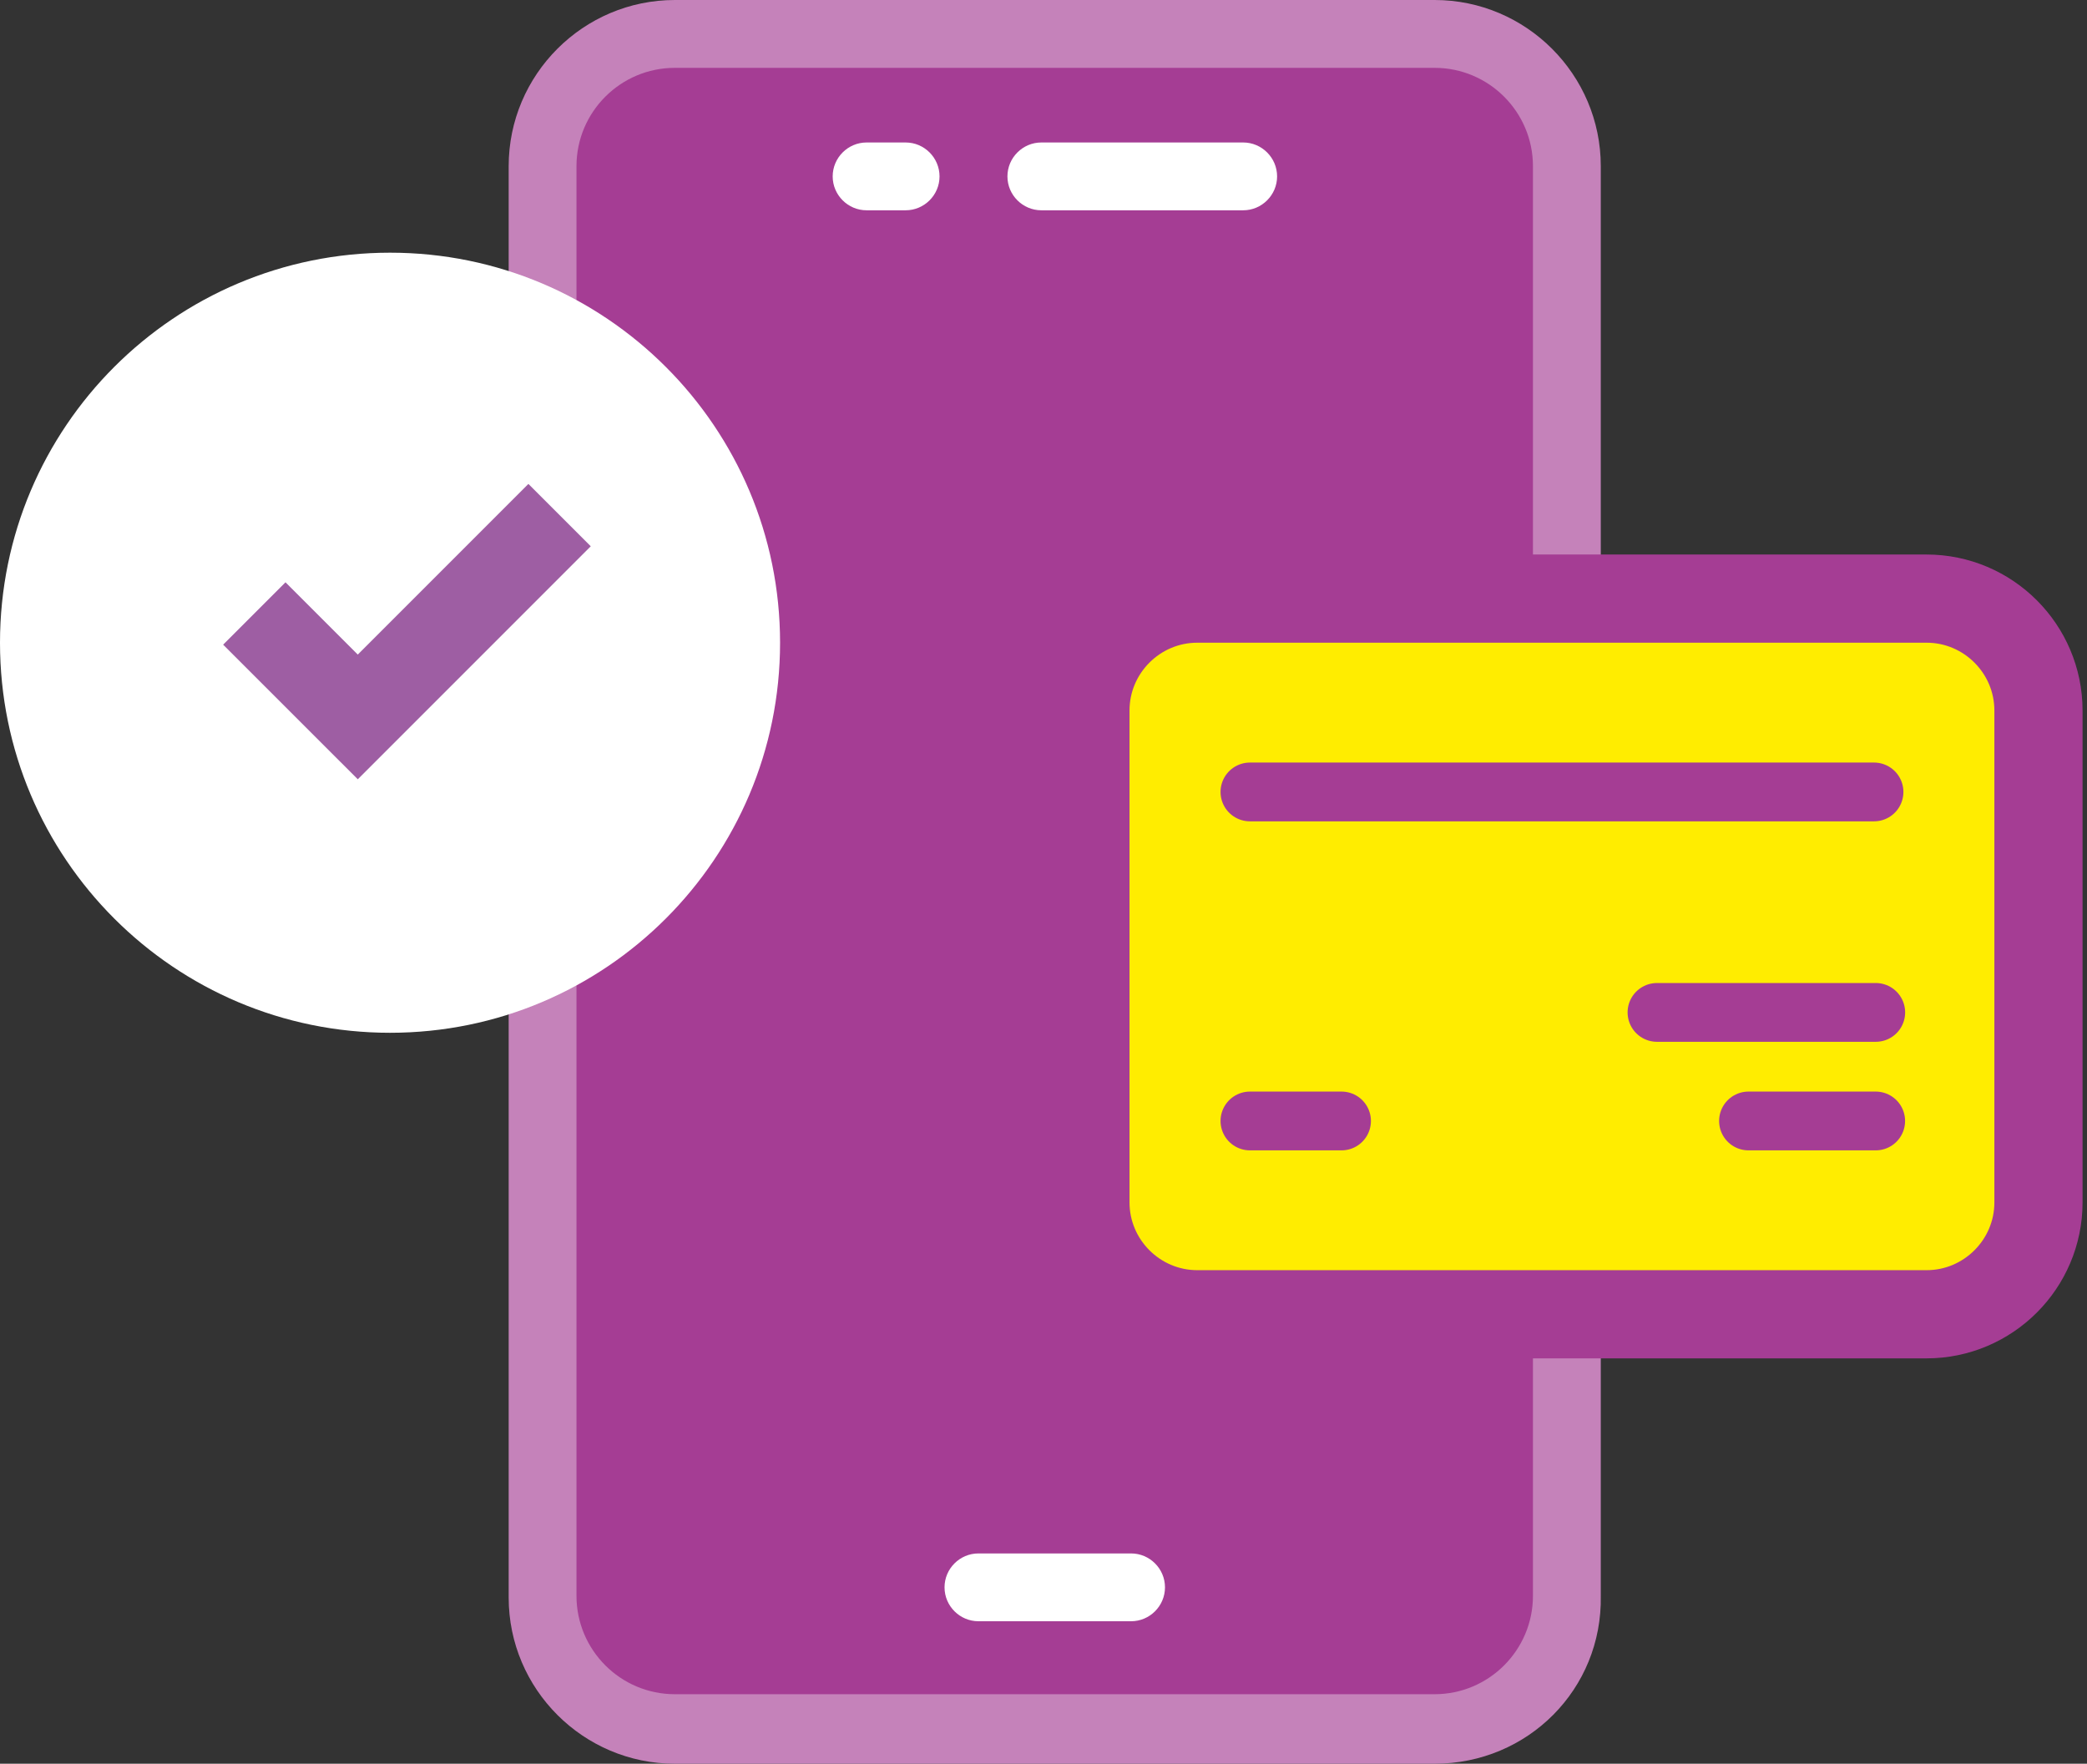
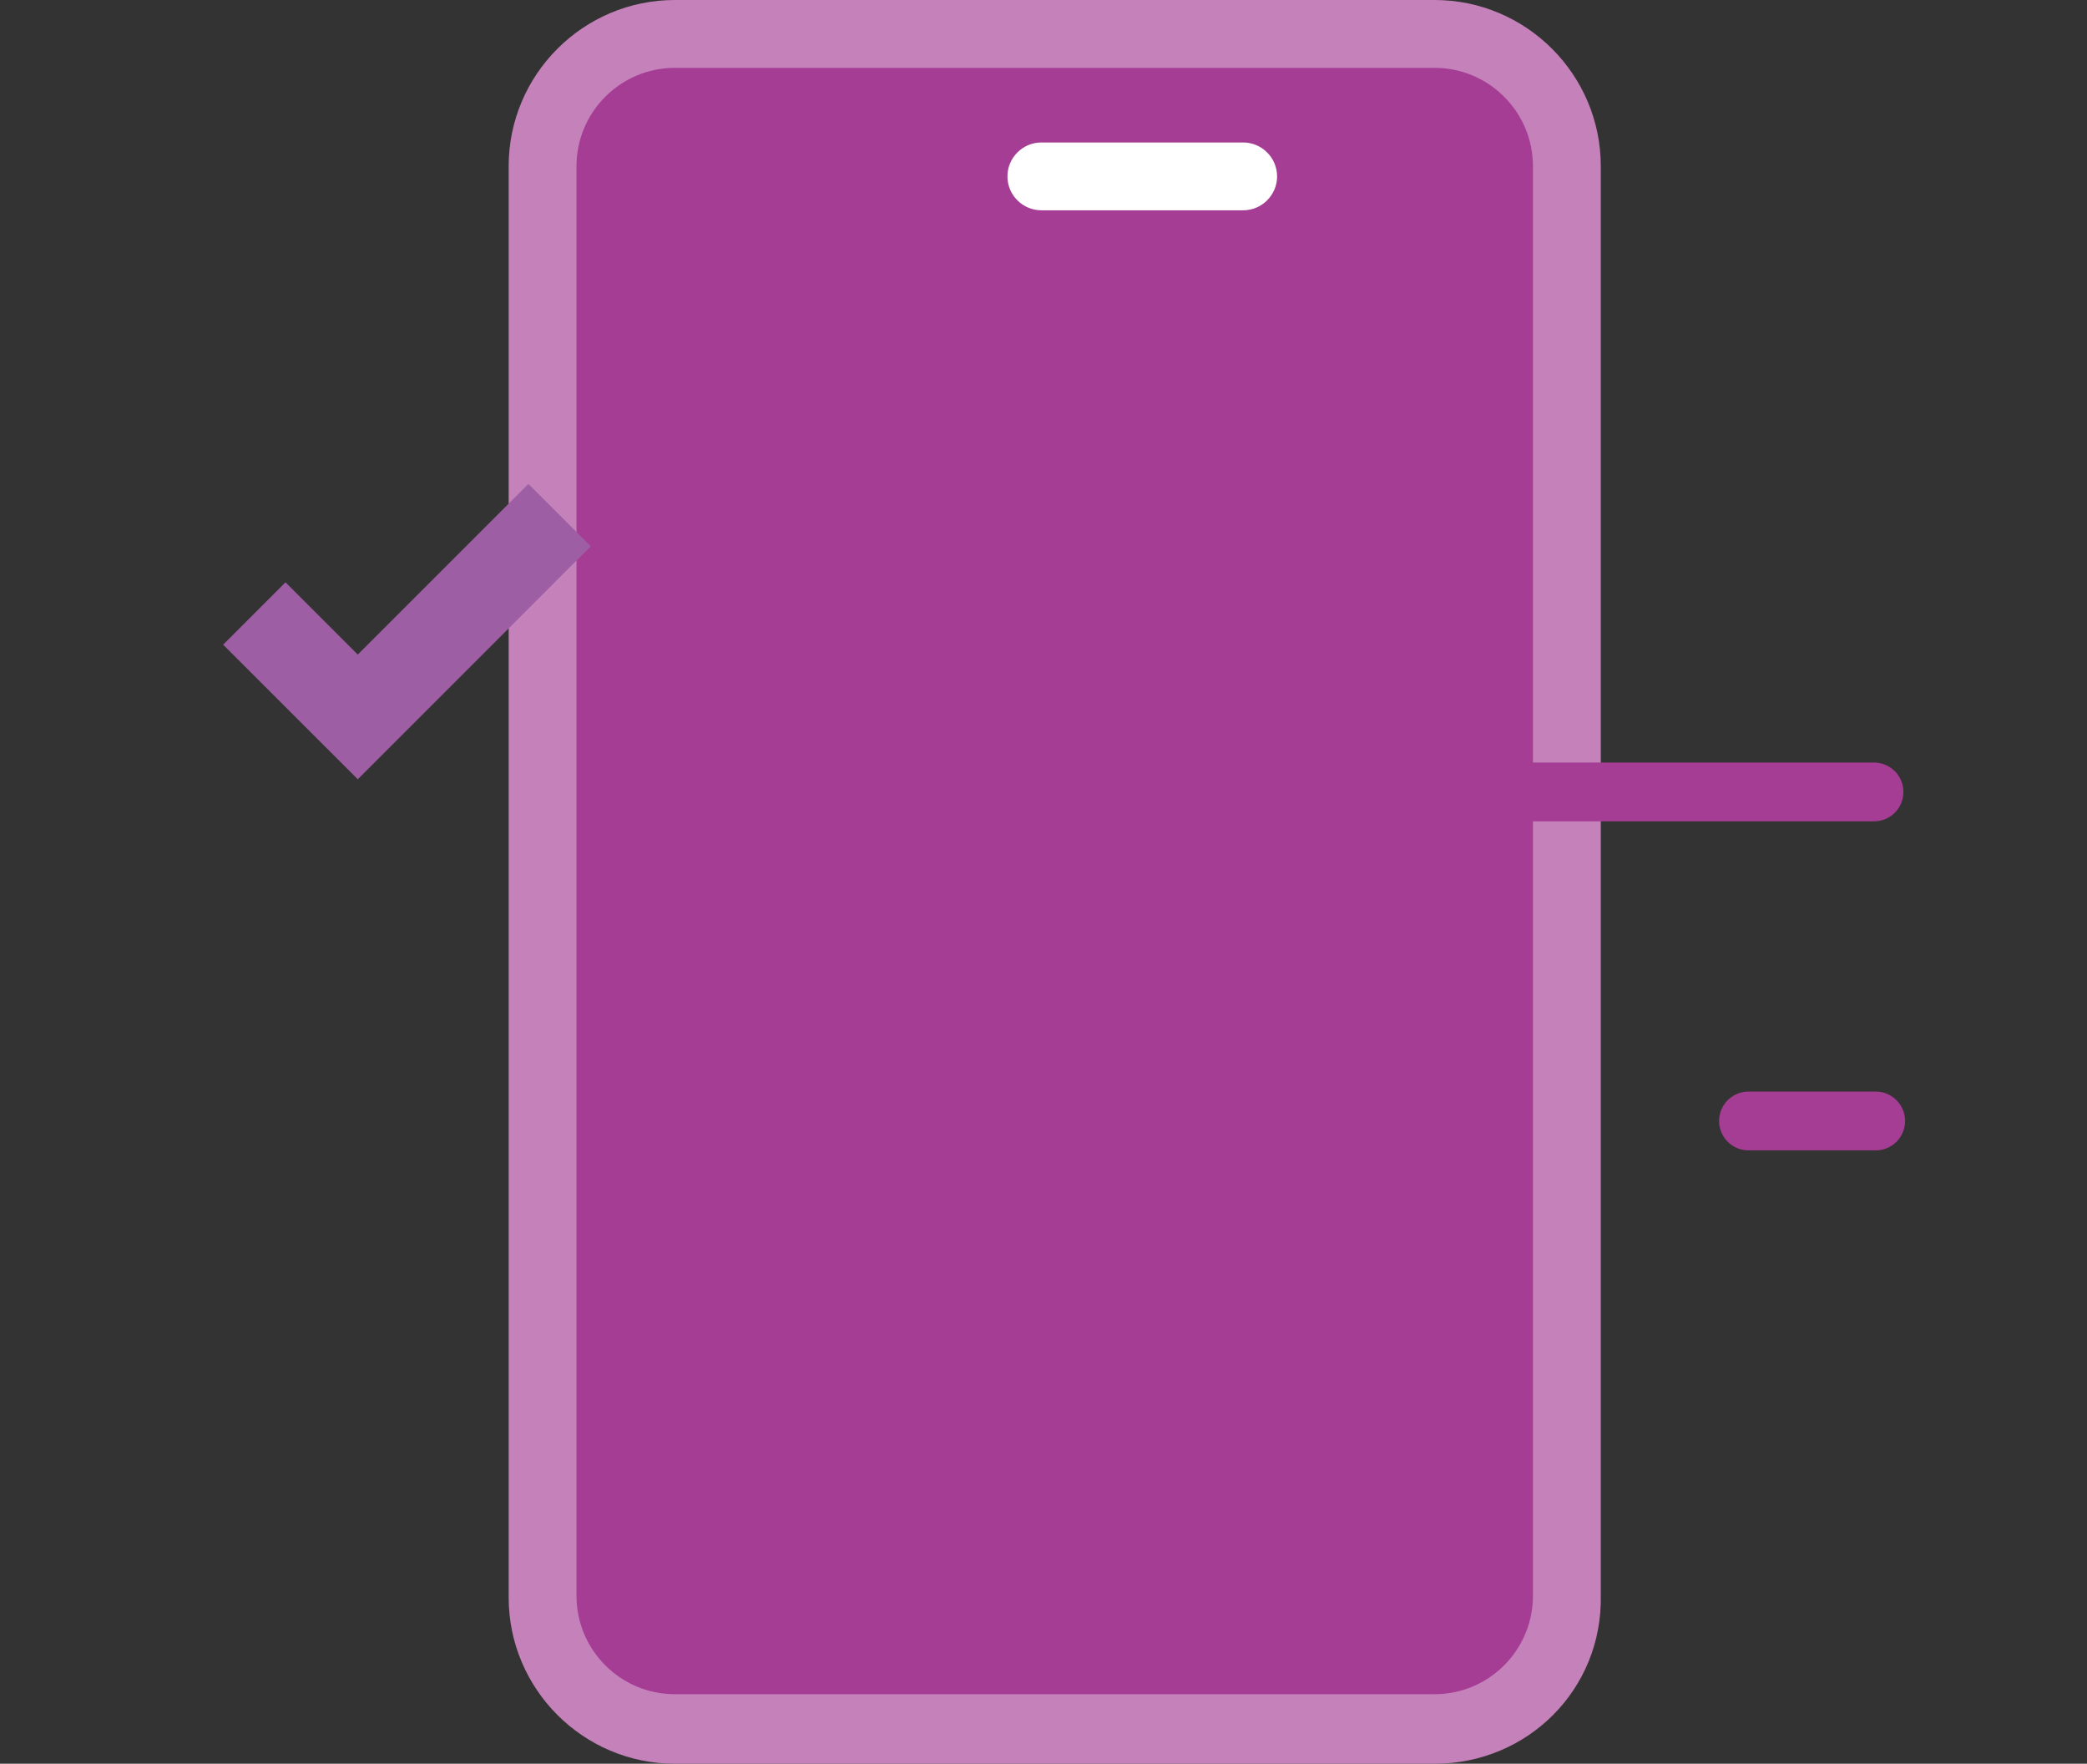
<svg xmlns="http://www.w3.org/2000/svg" width="71" height="60" viewBox="0 0 71 60" fill="none">
  <rect x="0" y="0" width="71" height="60" fill="#333333" stroke="none" />
  <path d="M22.954 58.847H48.8C51.281 58.847 53.3 56.827 53.3 54.347V5.654C53.358 3.174 51.339 1.154 48.8 1.154H22.954C20.474 1.154 18.454 3.174 18.454 5.654V54.289C18.397 56.827 20.474 58.847 22.954 58.847Z" fill="#A53D94" />
  <path d="M48.805 60H22.959C19.843 60 17.305 57.462 17.305 54.346V5.654C17.305 2.538 19.843 0 22.959 0H48.805C51.92 0 54.459 2.538 54.459 5.654V54.288C54.516 57.462 51.978 60 48.805 60ZM22.959 2.308C21.112 2.308 19.612 3.808 19.612 5.654V54.288C19.612 56.135 21.112 57.635 22.959 57.635H48.805C50.651 57.635 52.151 56.135 52.151 54.288V5.654C52.151 3.808 50.651 2.308 48.805 2.308H22.959Z" fill="#C582BA" />
-   <path d="M38.479 55.153H33.287C32.652 55.153 32.133 54.634 32.133 53.999C32.133 53.365 32.652 52.846 33.287 52.846H38.479C39.114 52.846 39.633 53.365 39.633 53.999C39.633 54.634 39.114 55.153 38.479 55.153Z" fill="white" />
  <path d="M42.293 7.154H35.427C34.793 7.154 34.273 6.635 34.273 6.001C34.273 5.366 34.793 4.847 35.427 4.847H42.293C42.927 4.847 43.447 5.366 43.447 6.001C43.447 6.635 42.927 7.154 42.293 7.154Z" fill="white" />
-   <path d="M30.809 7.154H29.482C28.847 7.154 28.328 6.635 28.328 6.001C28.328 5.366 28.847 4.847 29.482 4.847H30.809C31.444 4.847 31.963 5.366 31.963 6.001C31.963 6.635 31.444 7.154 30.809 7.154Z" fill="white" />
-   <path d="M69.349 40.903V24.172C69.349 22.074 67.639 20.364 65.541 20.364H40.733C38.636 20.364 36.926 22.074 36.926 24.172V40.903C36.926 43 38.636 44.71 40.733 44.71H65.541C67.639 44.71 69.349 43 69.349 40.903Z" fill="#FFED00" stroke="#A53D94" stroke-width="3" />
  <path d="M42.523 38.134H45.639" stroke="#A53D94" stroke-width="2" stroke-miterlimit="10" stroke-linecap="round" />
  <path d="M42.523 26.941H63.754" stroke="#A53D94" stroke-width="2" stroke-miterlimit="10" stroke-linecap="round" />
  <path d="M59.484 38.134H63.811" stroke="#A53D94" stroke-width="2" stroke-miterlimit="10" stroke-linecap="round" />
-   <path d="M56.371 34.441H63.813" stroke="#A53D94" stroke-width="2" stroke-miterlimit="10" stroke-linecap="round" />
-   <path d="M13.269 35.134C20.598 35.134 26.538 29.193 26.538 21.865C26.538 14.537 20.598 8.596 13.269 8.596C5.941 8.596 0 14.537 0 21.865C0 29.193 5.941 35.134 13.269 35.134Z" fill="white" />
  <path d="M19.037 17.523L12.172 24.389L8.652 20.87" stroke="#9E5EA3" stroke-width="3" stroke-miterlimit="10" />
</svg>